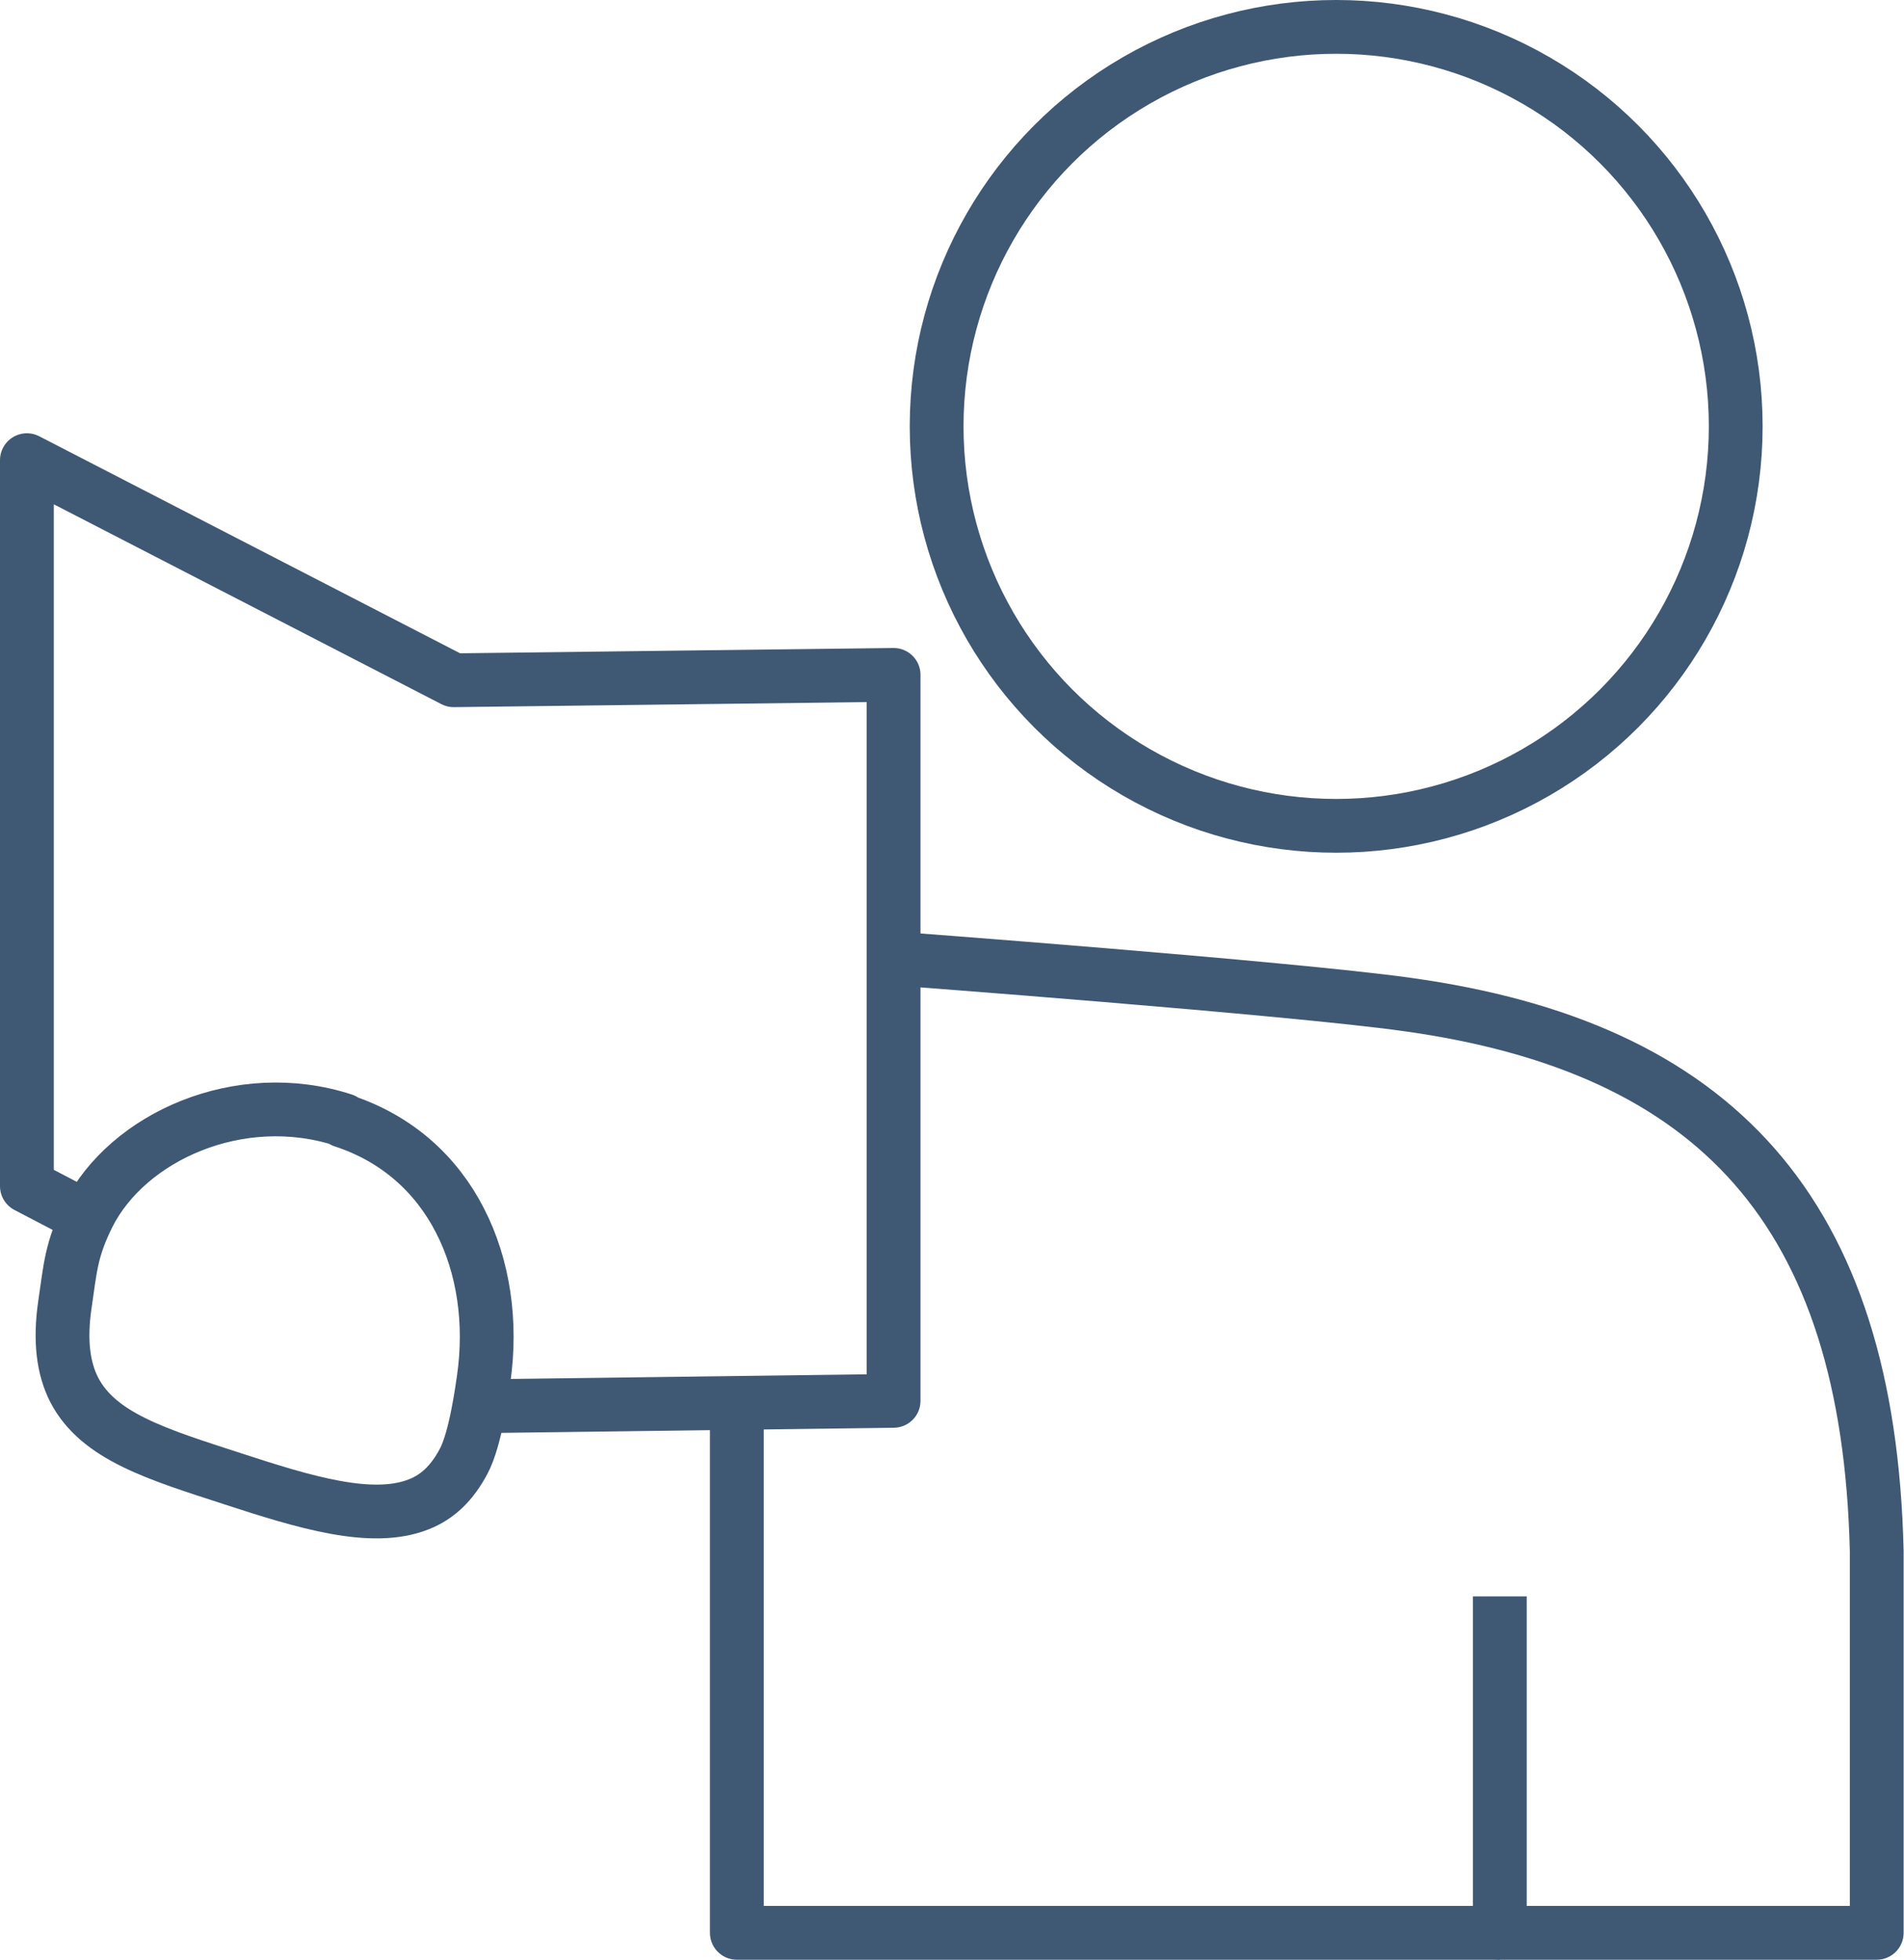
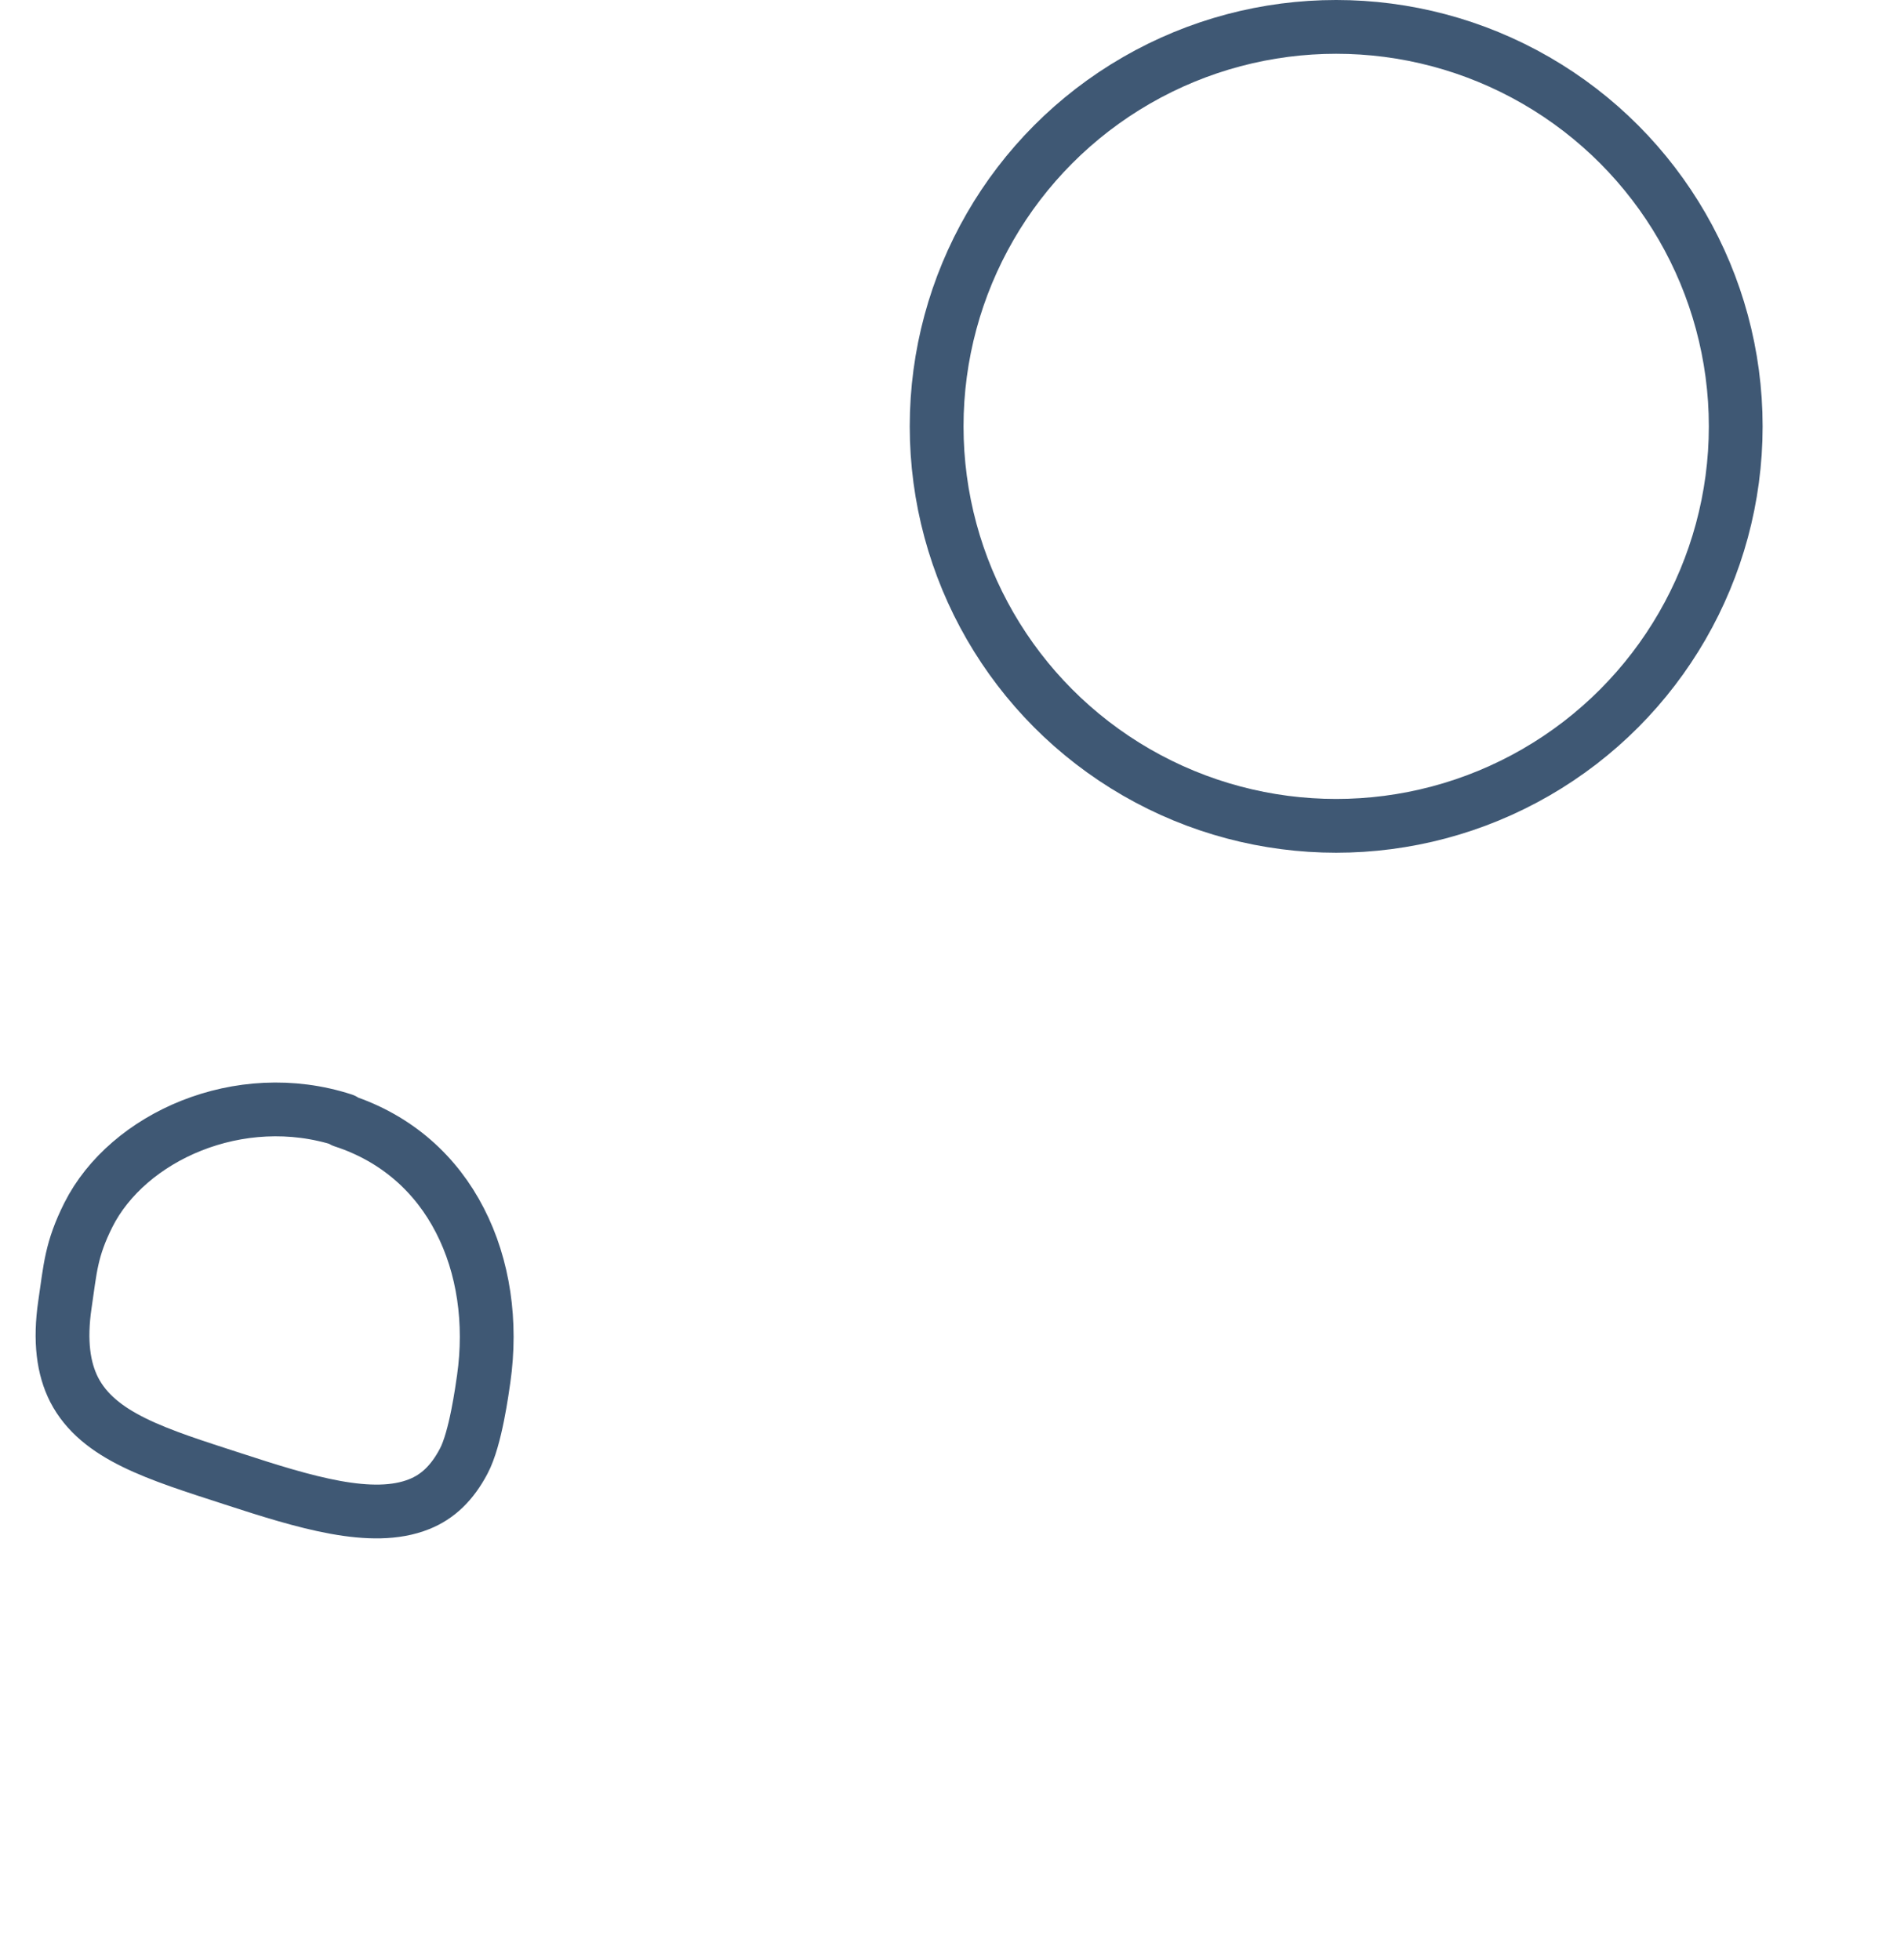
<svg xmlns="http://www.w3.org/2000/svg" id="_レイヤー_2" viewBox="0 0 49.56 51.02">
  <defs>
    <style>.cls-1{fill:none;stroke:#3f5874;stroke-linejoin:round;stroke-width:1.4px;}</style>
  </defs>
  <g id="_レイヤー_1-2">
-     <polyline class="cls-1" points="19.18 36.61 19.18 50.32 39.04 50.32" />
-     <path class="cls-1" d="M39.04,41.56v8.76h9.81v-9.94c-.21-8.86-4.21-13.12-12.23-14.23-3.07-.43-13.37-1.2-13.37-1.2" />
-     <polyline class="cls-1" points="2.27 31.7 .7 30.88 .7 11.98 11.81 17.71 23.26 17.57 23.26 36.47 12.48 36.61" />
    <path class="cls-1" d="M8.94,29.16c-2.71-.88-5.62.44-6.64,2.47-.45.9-.47,1.38-.61,2.33-.14.95-.04,1.67.24,2.22.63,1.22,2.16,1.68,4.13,2.32,1.87.61,3.63,1.15,4.85.66.48-.19.86-.55,1.16-1.12.31-.58.48-1.87.52-2.14.21-1.47,0-2.93-.62-4.13-.61-1.19-1.63-2.13-3.04-2.59Z" />
    <circle class="cls-1" cx="34.78" cy="11.1" r="10.4" />
  </g>
</svg>